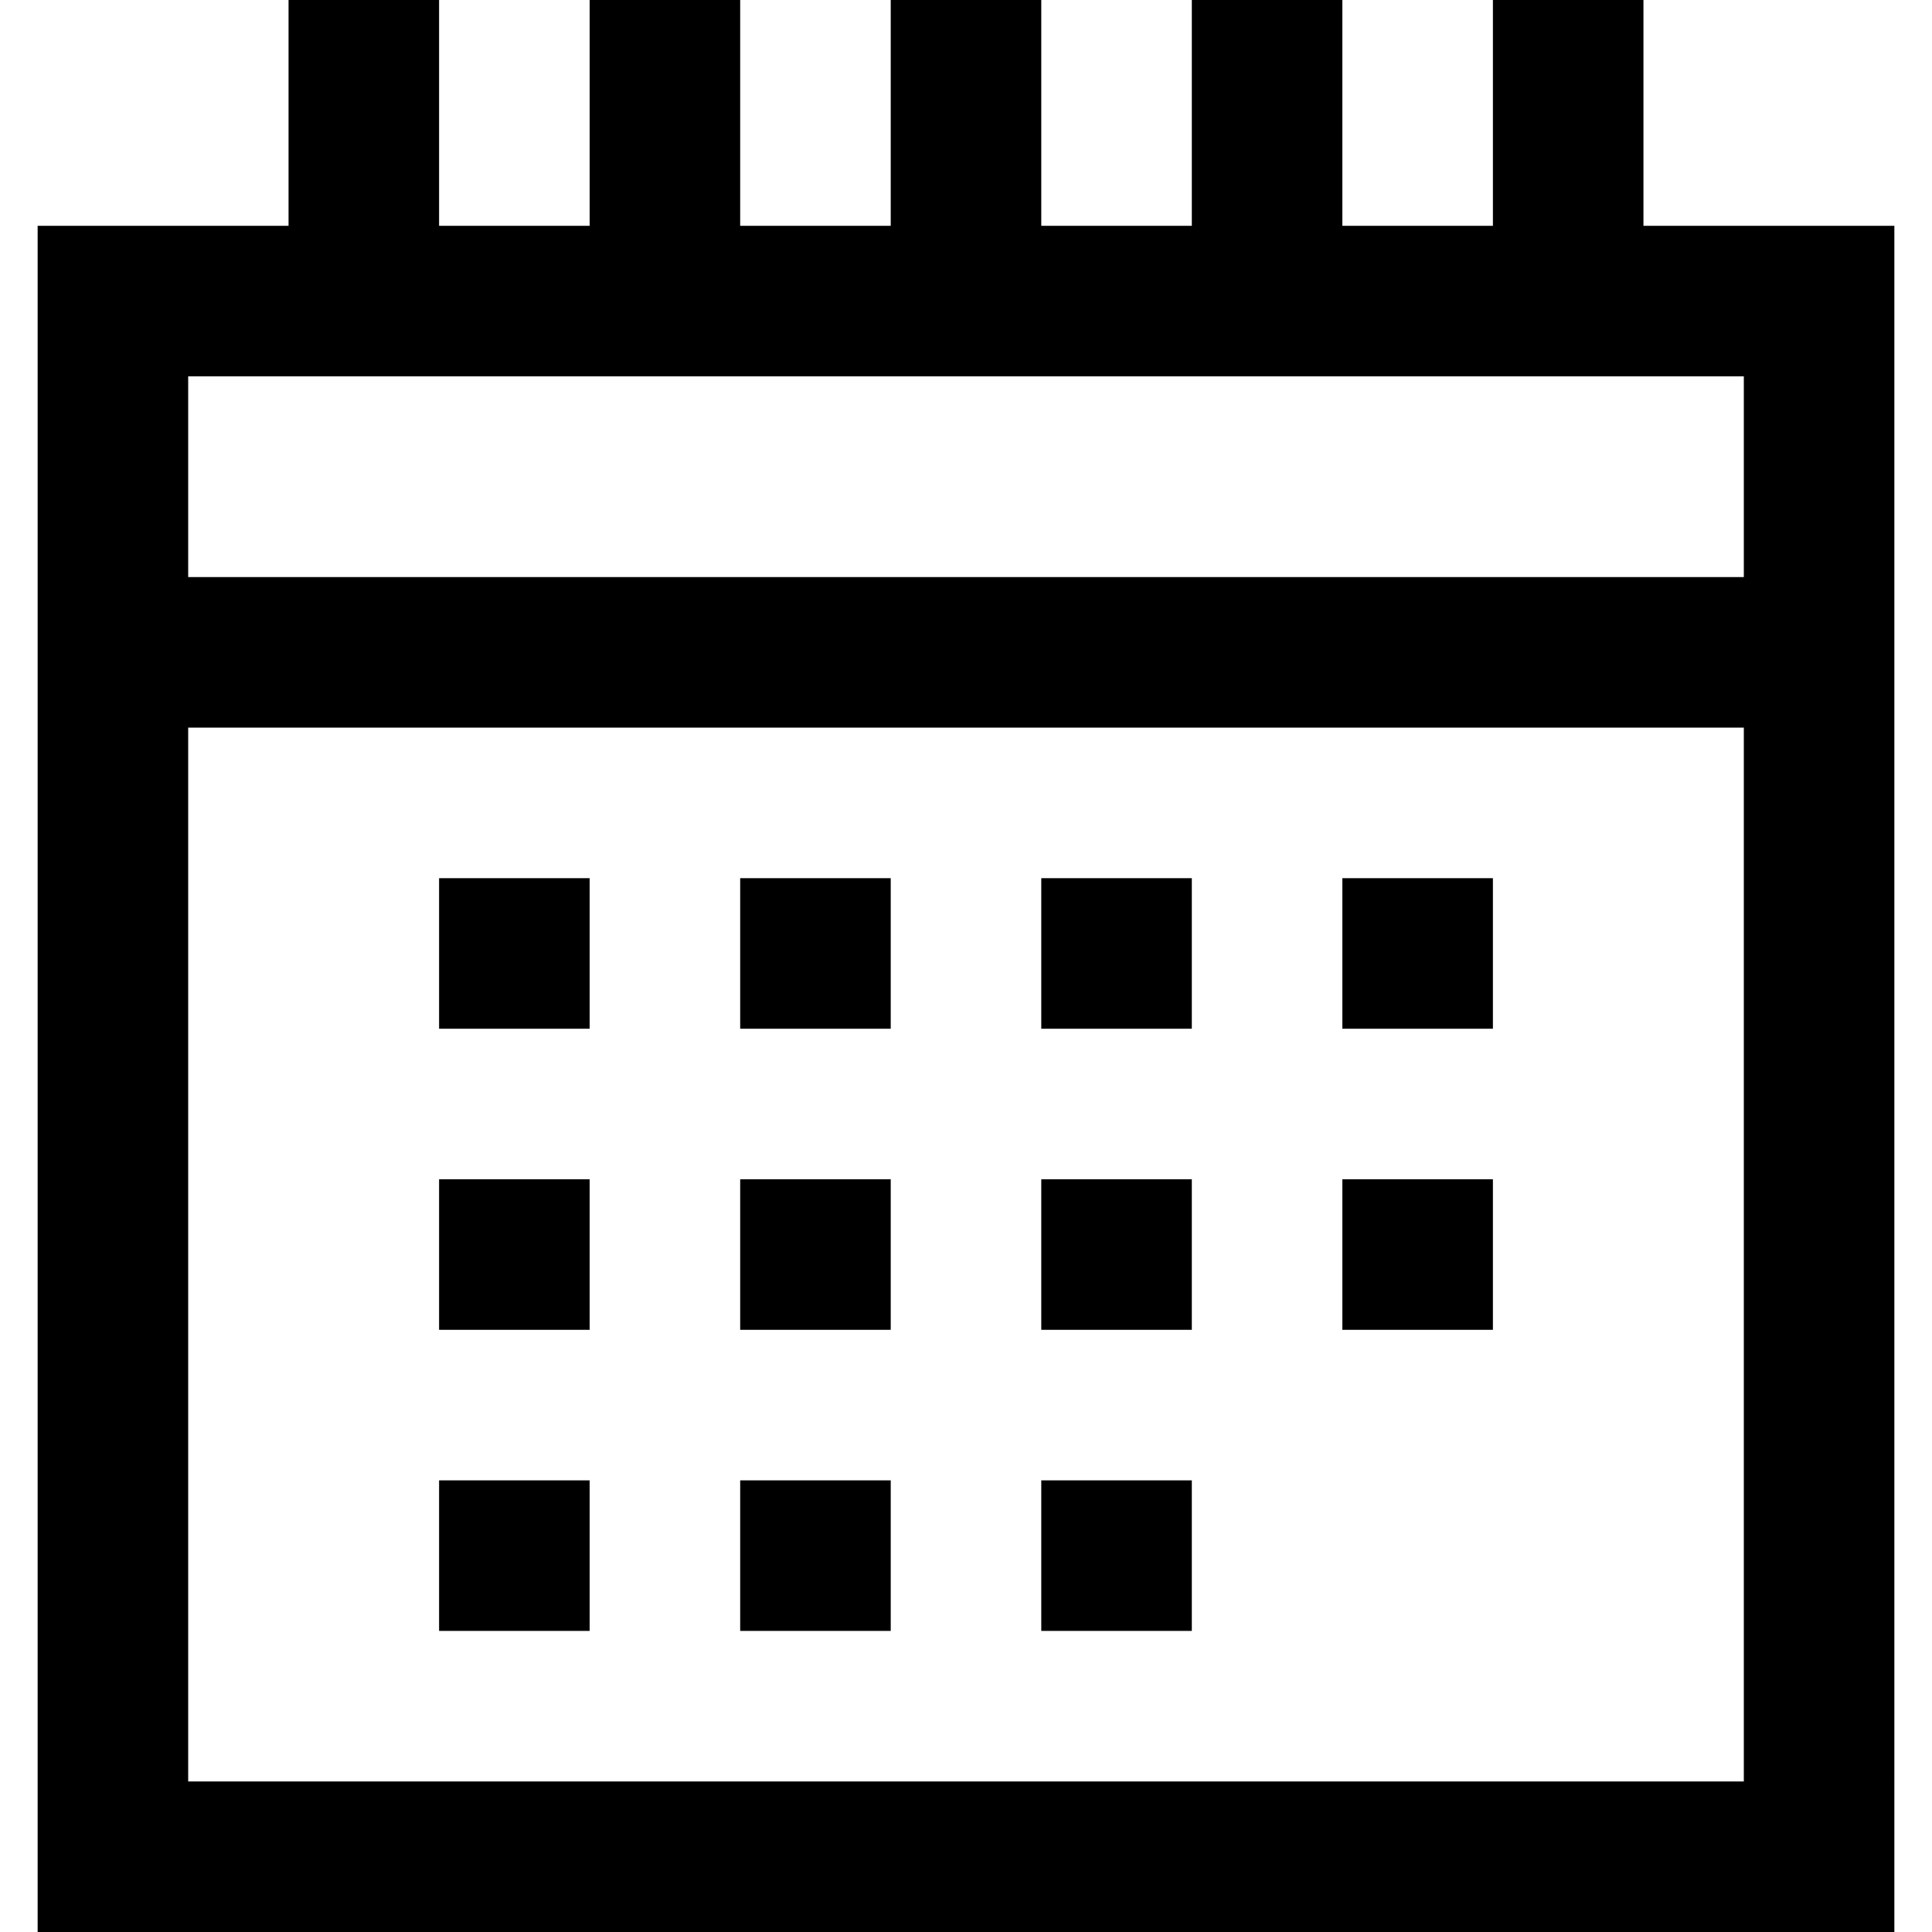
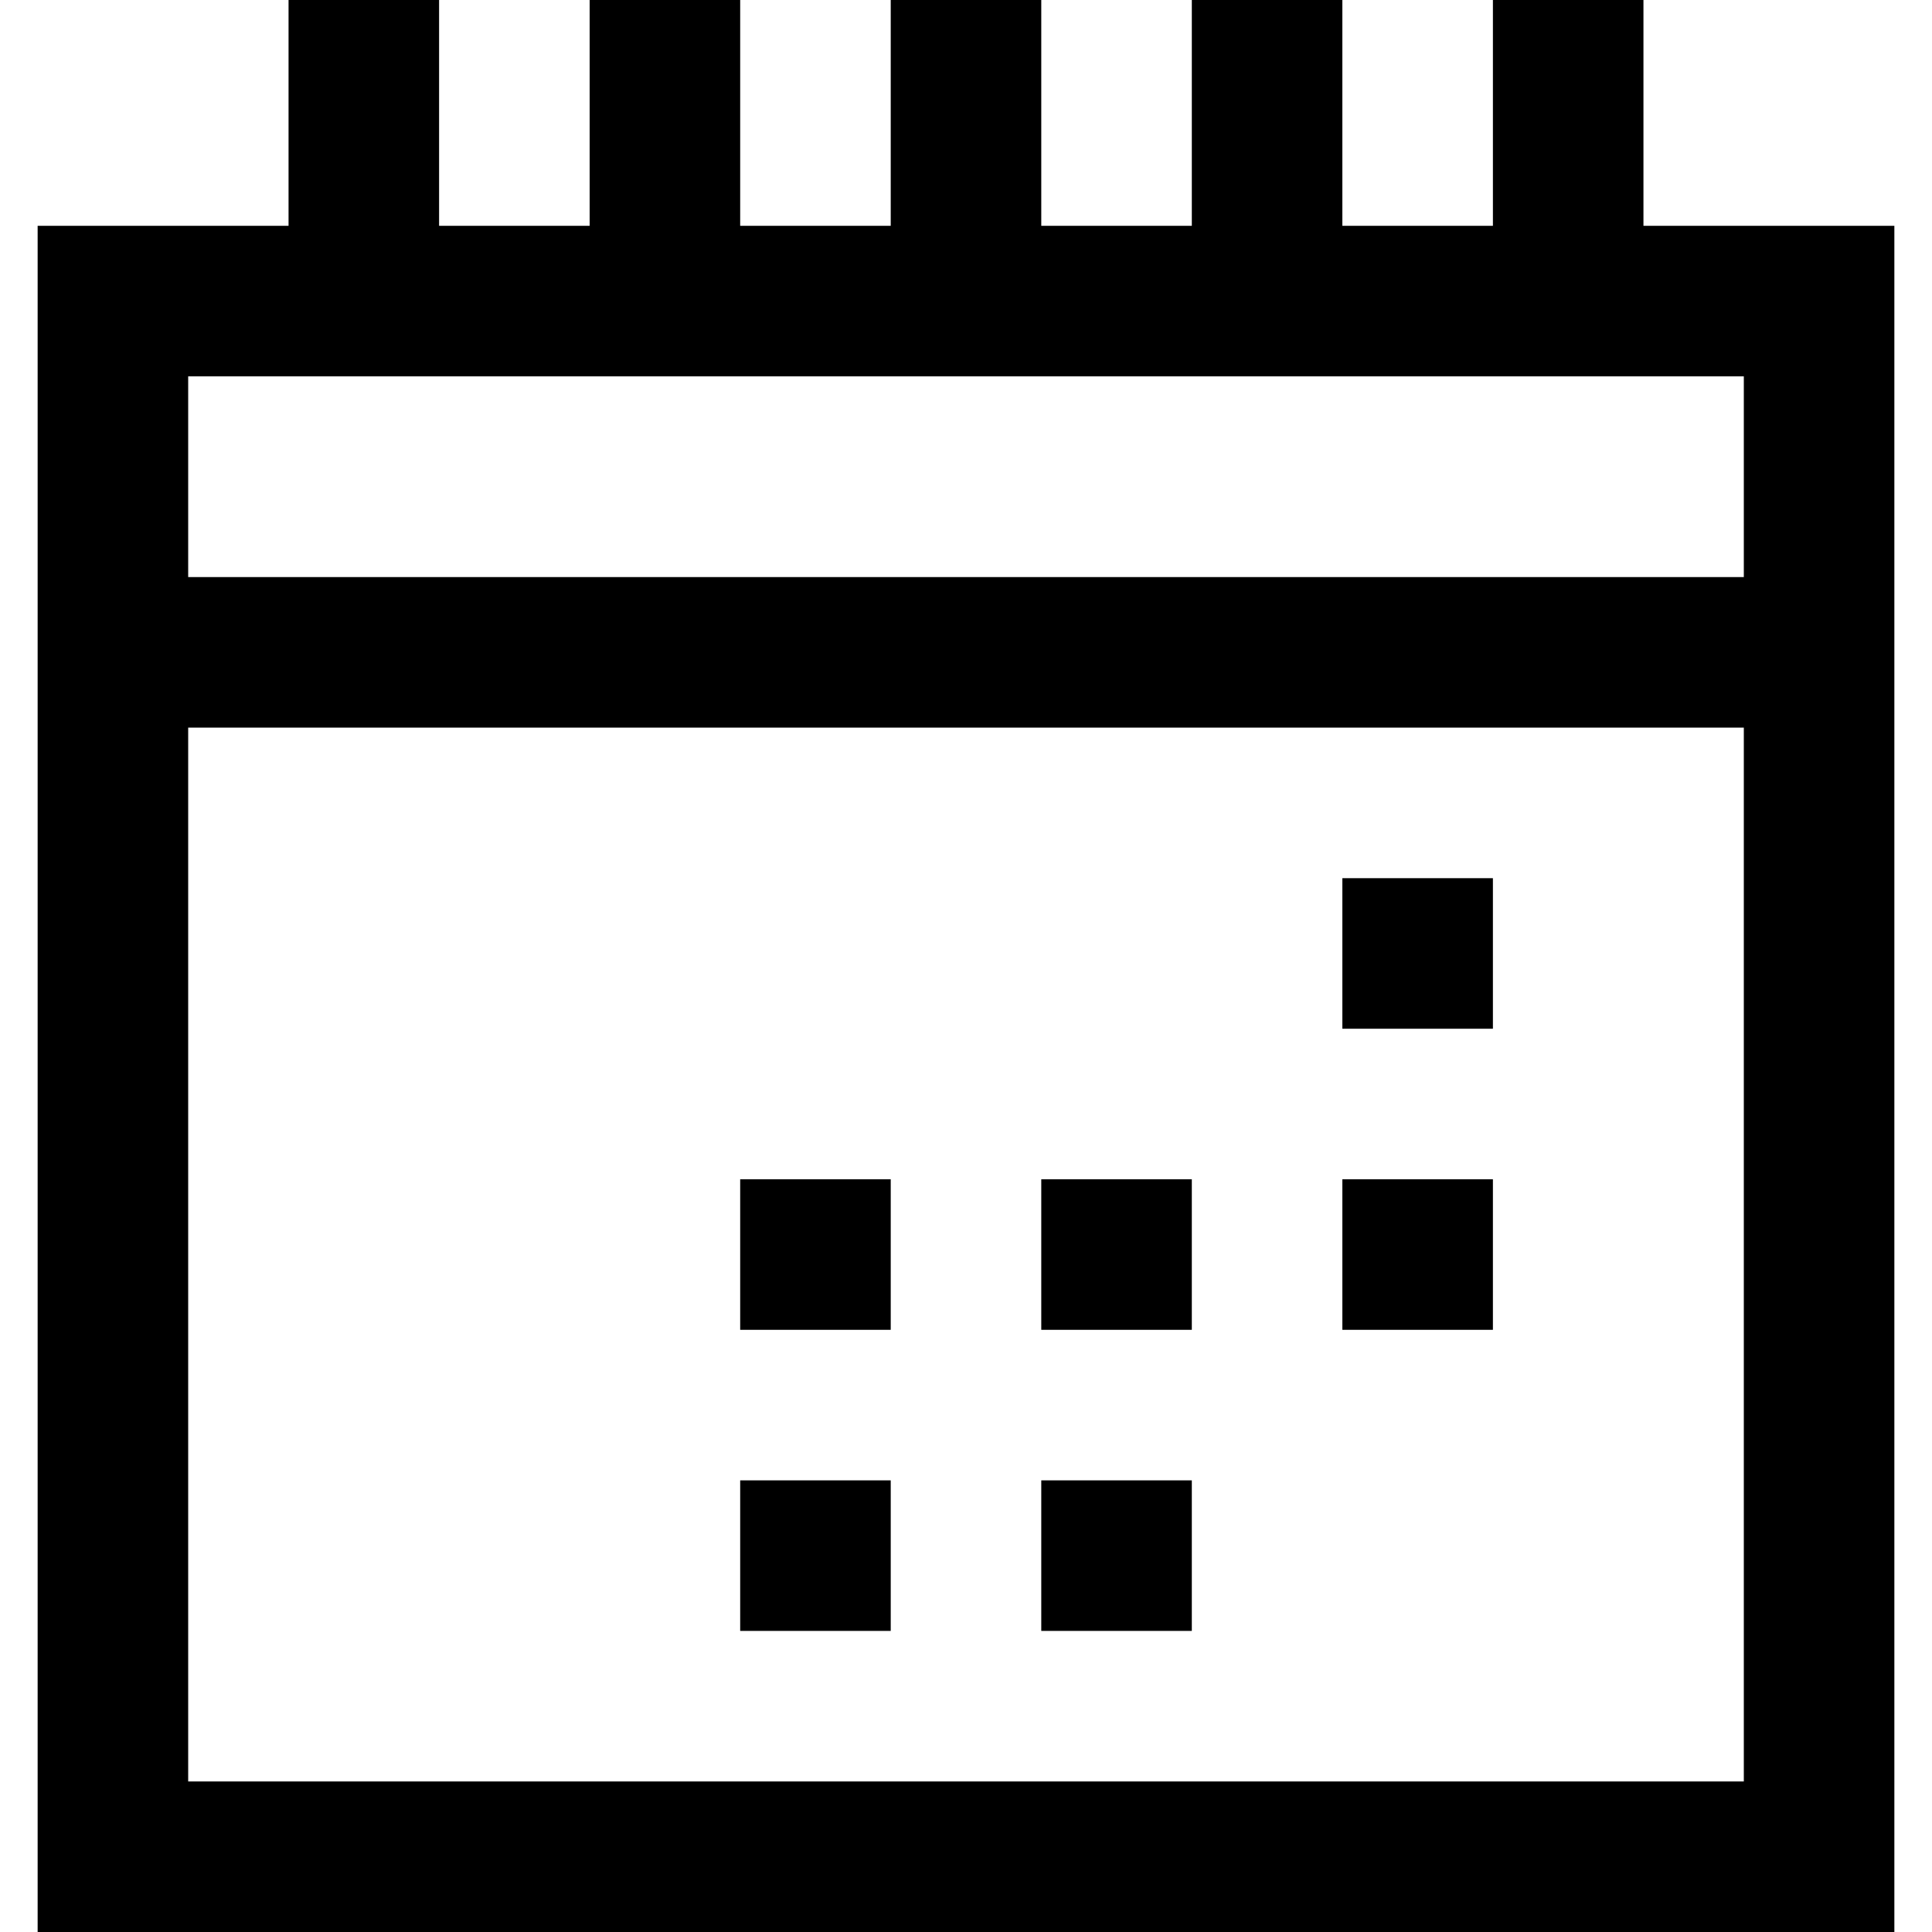
<svg xmlns="http://www.w3.org/2000/svg" fill="#000000" version="1.1" id="Layer_1" viewBox="0 0 512 512" xml:space="preserve">
  <g>
    <g>
      <path d="M435.532,59.844V0h-39.896v59.844H355.74V0h-39.896v59.844h-39.896V0h-39.896v59.844h-39.896V0H156.26v59.844h-39.896V0    H76.468v59.844H9.974V512h492.052V59.844H435.532z M462.13,472.104H49.87V192.831h412.26V472.104z M462.13,152.935H49.87V99.74    h412.26V152.935z" />
    </g>
  </g>
  <g>
    <g>
-       <rect x="116.364" y="232.727" width="39.896" height="39.896" />
-     </g>
+       </g>
  </g>
  <g>
    <g>
-       <rect x="196.156" y="232.727" width="39.896" height="39.896" />
-     </g>
+       </g>
  </g>
  <g>
    <g>
-       <rect x="116.364" y="312.519" width="39.896" height="39.896" />
-     </g>
+       </g>
  </g>
  <g>
    <g>
      <rect x="196.156" y="312.519" width="39.896" height="39.896" />
    </g>
  </g>
  <g>
    <g>
-       <rect x="116.364" y="392.312" width="39.896" height="39.896" />
-     </g>
+       </g>
  </g>
  <g>
    <g>
      <rect x="196.156" y="392.312" width="39.896" height="39.896" />
    </g>
  </g>
  <g>
    <g>
-       <rect x="275.948" y="232.727" width="39.896" height="39.896" />
-     </g>
+       </g>
  </g>
  <g>
    <g>
      <rect x="275.948" y="312.519" width="39.896" height="39.896" />
    </g>
  </g>
  <g>
    <g>
      <rect x="275.948" y="392.312" width="39.896" height="39.896" />
    </g>
  </g>
  <g>
    <g>
      <rect x="355.74" y="232.727" width="39.896" height="39.896" />
    </g>
  </g>
  <g>
    <g>
      <rect x="355.74" y="312.519" width="39.896" height="39.896" />
    </g>
  </g>
</svg>